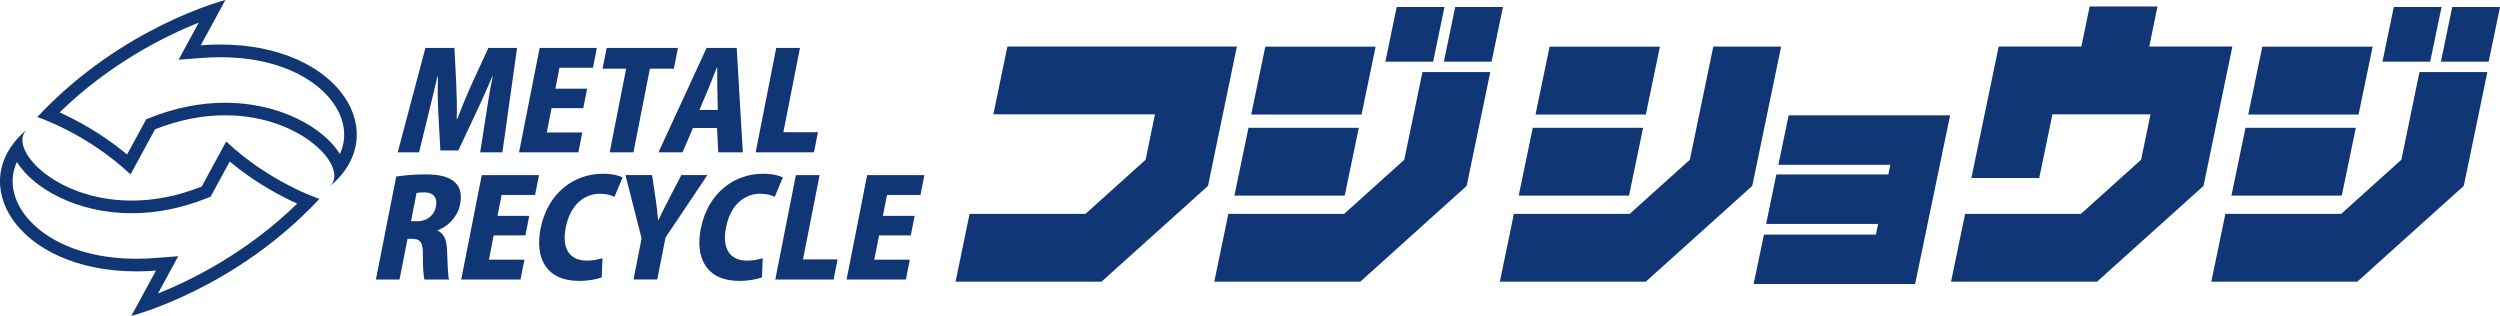
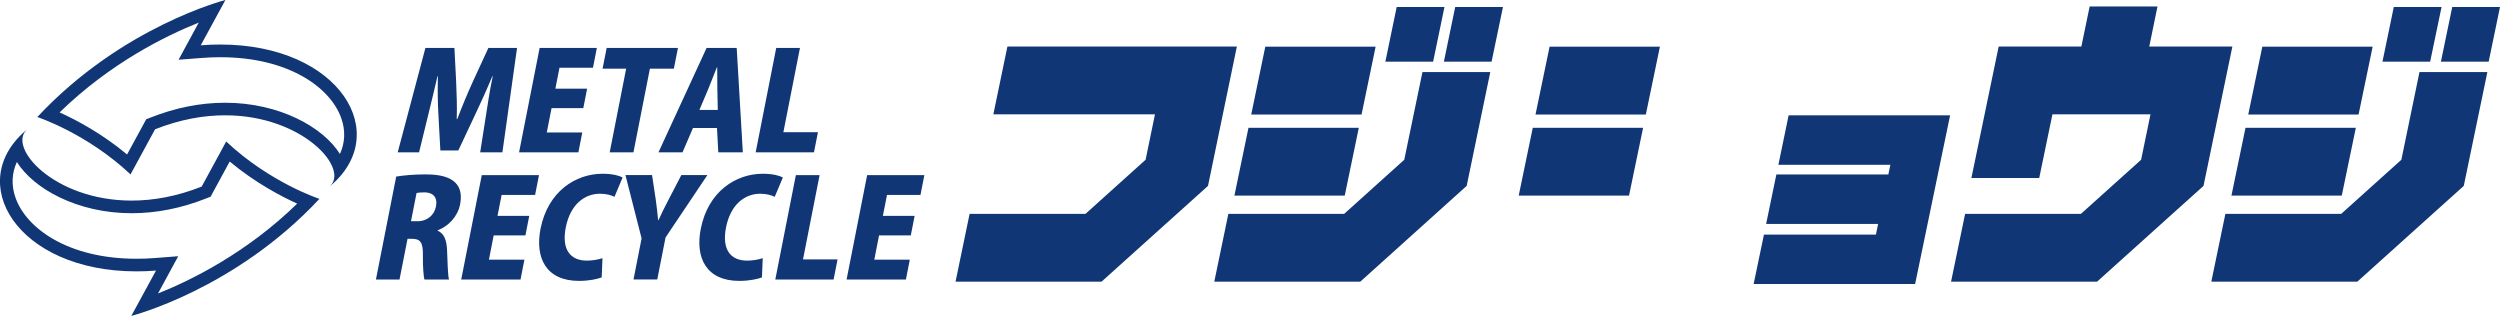
<svg xmlns="http://www.w3.org/2000/svg" id="_レイヤー_2" data-name="レイヤー_2" width="346.48" height="43.79" viewBox="0 0 346.48 43.79">
  <defs>
    <style>
      .cls-1 {
        fill: #103675;
      }
    </style>
  </defs>
  <g id="text">
    <g>
      <g>
        <polygon class="cls-1" points="137.67 15.85 160.07 15.85 158.77 22.14 150.44 29.64 134.38 29.64 132.43 39.04 152.66 39.04 167.42 25.76 171.42 6.45 139.62 6.45 137.67 15.85" />
        <polygon class="cls-1" points="194.62 22.14 186.29 29.64 170.24 29.64 168.29 39.04 188.52 39.04 203.27 25.76 206.54 9.99 197.14 9.99 194.62 22.14" />
-         <polygon class="cls-1" points="234.2 22.14 225.87 29.64 209.81 29.64 207.87 39.04 228.09 39.04 242.85 25.76 246.85 6.46 237.45 6.46 234.2 22.14" />
        <polygon class="cls-1" points="190.65 6.47 175.36 6.47 173.41 15.87 188.7 15.87 190.65 6.47" />
        <polygon class="cls-1" points="188.32 17.71 173.03 17.71 171.08 27.11 186.37 27.11 188.32 17.71" />
        <polygon class="cls-1" points="230.05 6.47 214.76 6.47 212.81 15.87 228.1 15.87 230.05 6.47" />
        <polygon class="cls-1" points="227.72 17.71 212.43 17.71 210.48 27.11 225.77 27.11 227.72 17.71" />
        <polygon class="cls-1" points="208.3 .97 201.68 .97 200.11 8.55 206.72 8.55 208.3 .97" />
        <polygon class="cls-1" points="200.19 .97 193.57 .97 192 8.55 198.62 8.55 200.19 .97" />
        <polygon class="cls-1" points="335.32 9.99 332.81 22.14 324.47 29.64 308.42 29.64 306.47 39.04 326.7 39.04 341.46 25.76 344.73 9.99 335.32 9.99" />
        <polygon class="cls-1" points="328.83 6.47 313.54 6.47 311.59 15.87 326.88 15.87 328.83 6.47" />
        <polygon class="cls-1" points="326.5 17.71 311.21 17.71 309.26 27.11 324.55 27.11 326.5 17.71" />
        <polygon class="cls-1" points="346.48 .97 339.86 .97 338.29 8.55 344.91 8.55 346.48 .97" />
        <polygon class="cls-1" points="338.38 .97 331.76 .97 330.19 8.55 336.8 8.55 338.38 .97" />
        <polygon class="cls-1" points="246.47 22.84 261.99 22.84 261.71 24.18 246.19 24.18 244.77 31.04 260.29 31.04 259.99 32.51 244.47 32.51 243.04 39.36 265.42 39.36 270.27 15.98 247.89 15.98 246.47 22.84" />
        <polygon class="cls-1" points="299.01 .9 289.61 .9 288.46 6.45 277 6.45 273.22 24.67 282.62 24.67 284.45 15.85 298.04 15.85 296.74 22.14 288.4 29.64 272.35 29.64 270.4 39.04 290.63 39.04 305.39 25.76 309.39 6.45 297.87 6.45 299.01 .9" />
      </g>
      <g>
        <g>
          <path class="cls-1" d="M27.55,3.12l-1.26,2.32-1.54,2.84,3.22-.25c.87-.07,1.73-.1,2.57-.1,9.5,0,15.26,4.23,16.75,8.43.61,1.71.54,3.41-.18,4.98-2.3-3.69-8.36-7.1-15.91-7.1-3.42,0-6.9.69-10.35,2.06l-.59.23-.3.56-2.35,4.32c-3.51-2.93-7.05-4.79-9.35-5.83,7.02-6.84,14.71-10.62,19.29-12.45M31.24,0S16.92,3.63,5.17,16.22c0,0,6.86,2.24,12.92,7.95h0s3.4-6.25,3.4-6.25c3.48-1.38,6.75-1.94,9.71-1.94,10.82,0,17.4,7.5,14.42,9.92,8.95-7.29,1.49-19.73-15.09-19.73-.88,0-1.78.03-2.71.11l3.42-6.28h0Z" />
          <path class="cls-1" d="M31.84,22.39c3.51,2.92,7.05,4.79,9.35,5.83-7.02,6.84-14.71,10.63-19.29,12.45l1.26-2.32,1.54-2.84-3.22.25c-.87.07-1.73.1-2.57.1-9.5,0-15.26-4.23-16.75-8.43-.61-1.71-.54-3.41.18-4.98,2.3,3.69,8.36,7.1,15.91,7.1,3.42,0,6.9-.69,10.35-2.06l.59-.23.3-.56,2.35-4.32M3.82,17.88c-8.95,7.29-1.49,19.73,15.09,19.73.88,0,1.78-.03,2.71-.11l-3.42,6.28s14.33-3.63,26.07-16.22c0,0-6.86-2.24-12.92-7.95h0s-3.4,6.25-3.4,6.25c-3.48,1.38-6.75,1.94-9.71,1.94-10.81,0-17.4-7.5-14.42-9.92h0Z" />
        </g>
        <g>
          <path class="cls-1" d="M69.66,21.11h-3.11l.81-5.17c.23-1.54.53-3.46.93-5.37h-.06c-.72,1.74-1.61,3.71-2.27,5.09l-2.44,5.19h-2.49l-.28-5.15c-.08-1.39-.11-3.35-.06-5.13h-.06c-.41,1.8-.91,3.84-1.29,5.39l-1.26,5.15h-2.96l3.84-14.47h4.02l.24,4.68c.07,1.72.14,3.48.08,5.19h.07c.63-1.67,1.4-3.52,2.17-5.21l2.15-4.66h3.97l-2.03,14.47Z" />
          <path class="cls-1" d="M80.15,21.11h-8.21l2.85-14.47h7.93l-.54,2.75h-4.64l-.57,2.9h4.4l-.53,2.7h-4.4l-.66,3.37h4.92l-.54,2.75Z" />
          <path class="cls-1" d="M93.38,9.52h-3.31l-2.28,11.59h-3.29l2.28-11.59h-3.27l.57-2.88h9.88l-.57,2.88Z" />
          <path class="cls-1" d="M102.96,21.11h-3.41l-.18-3.37h-3.33l-1.45,3.37h-3.33l6.67-14.47h4.17l.85,14.47ZM99.48,15.24l-.06-2.9c-.02-.86,0-2.15-.02-3.03h-.04c-.36.88-.87,2.21-1.2,3.03l-1.23,2.9h2.54Z" />
          <path class="cls-1" d="M112.81,21.11h-8.08l2.85-14.47h3.29l-2.3,11.68h4.79l-.55,2.79Z" />
          <path class="cls-1" d="M60.66,31.98c.92.39,1.24,1.33,1.3,2.71.07,1.55.1,3.48.27,4.05h-3.41c-.11-.41-.23-1.7-.21-3.41.03-1.76-.38-2.23-1.49-2.23h-.64l-1.11,5.64h-3.27l2.81-14.27c1.04-.17,2.47-.3,3.97-.3,1.93,0,5.67.2,4.88,4.18-.34,1.7-1.66,3.03-3.09,3.56l-.02.08ZM57.83,30.67c1.38,0,2.36-.86,2.59-2.04.32-1.65-.83-1.97-1.6-1.97-.52,0-.89.04-1.09.09l-.77,3.91h.86Z" />
          <path class="cls-1" d="M72.13,38.74h-8.21l2.85-14.47h7.93l-.54,2.75h-4.64l-.57,2.9h4.4l-.53,2.7h-4.4l-.66,3.37h4.92l-.54,2.75Z" />
          <path class="cls-1" d="M83.4,38.44c-.55.22-1.72.49-3.15.49-4.58,0-6.12-3.2-5.34-7.21,1.02-5.19,4.87-7.64,8.6-7.64,1.46,0,2.41.3,2.78.52l-1.13,2.68c-.44-.22-1.09-.43-2.01-.43-2.08,0-4.1,1.42-4.74,4.68-.59,3.01.59,4.59,2.93,4.59.75,0,1.62-.15,2.16-.34l-.11,2.66Z" />
          <path class="cls-1" d="M98.04,24.26l-5.8,8.65-1.15,5.82h-3.29l1.12-5.69-2.24-8.78h3.69l.51,3.39c.14.99.24,1.89.33,2.88h.04c.43-.95.89-1.87,1.43-2.9l1.75-3.37h3.61Z" />
          <path class="cls-1" d="M105.61,38.44c-.55.22-1.72.49-3.15.49-4.58,0-6.13-3.2-5.34-7.21,1.02-5.19,4.87-7.64,8.6-7.64,1.46,0,2.41.3,2.78.52l-1.13,2.68c-.44-.22-1.09-.43-2.01-.43-2.08,0-4.1,1.42-4.74,4.68-.59,3.01.59,4.59,2.93,4.59.75,0,1.62-.15,2.16-.34l-.11,2.66Z" />
          <path class="cls-1" d="M115.53,38.74h-8.08l2.85-14.47h3.29l-2.3,11.68h4.79l-.55,2.79Z" />
          <path class="cls-1" d="M125.54,38.74h-8.21l2.85-14.47h7.93l-.54,2.75h-4.64l-.57,2.9h4.4l-.53,2.7h-4.4l-.66,3.37h4.92l-.54,2.75Z" />
        </g>
      </g>
    </g>
  </g>
</svg>